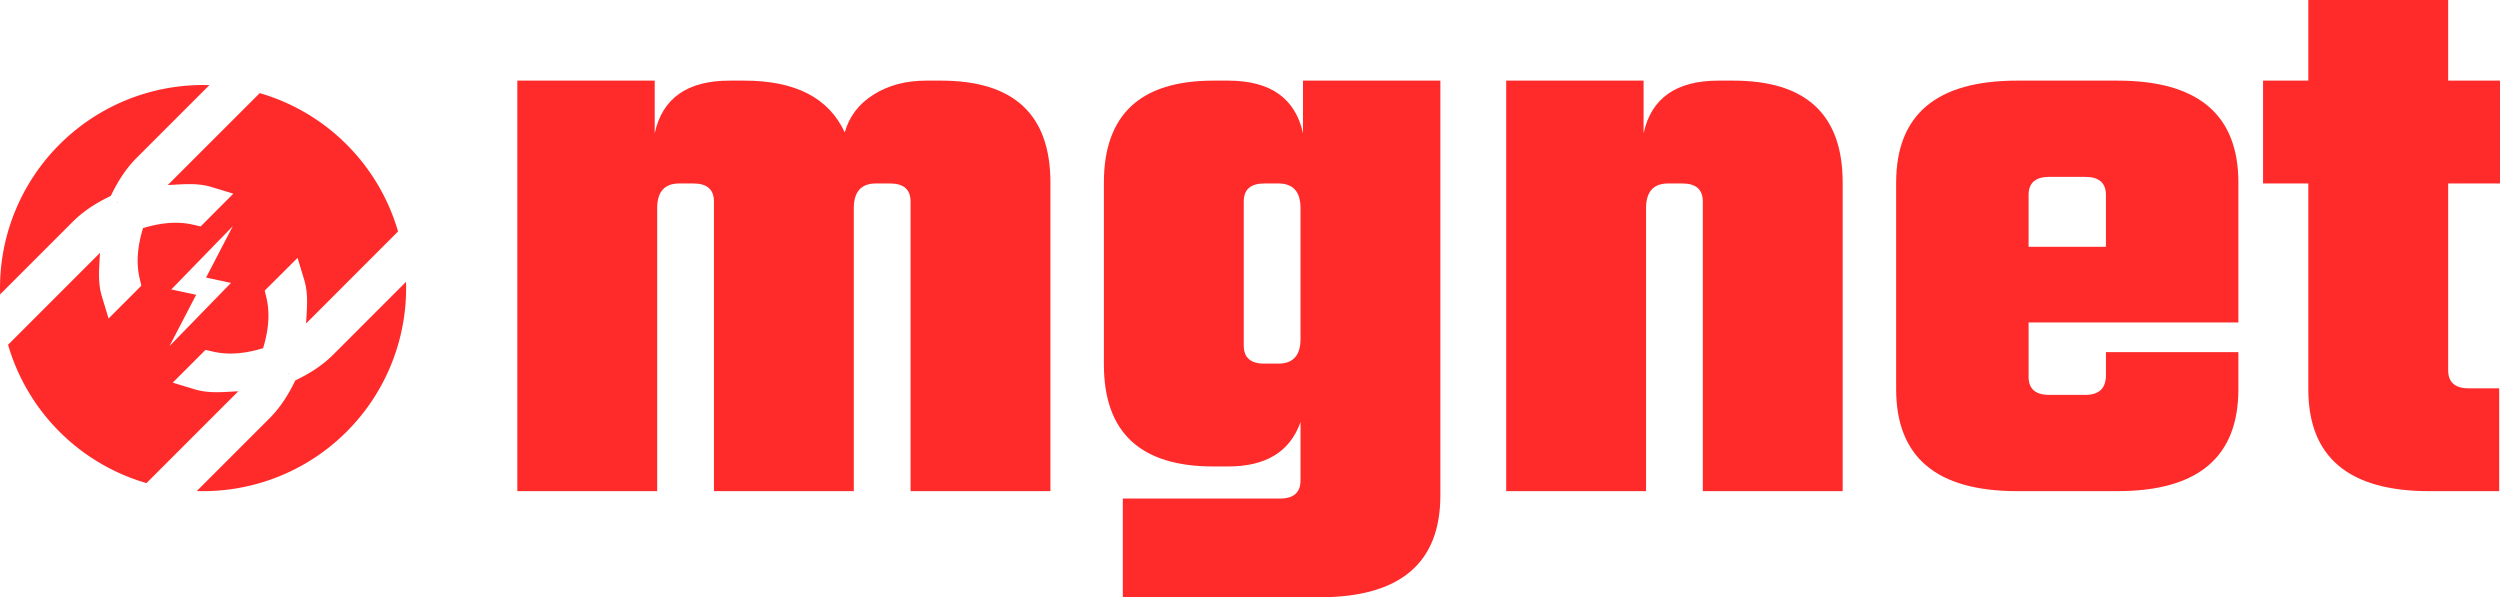
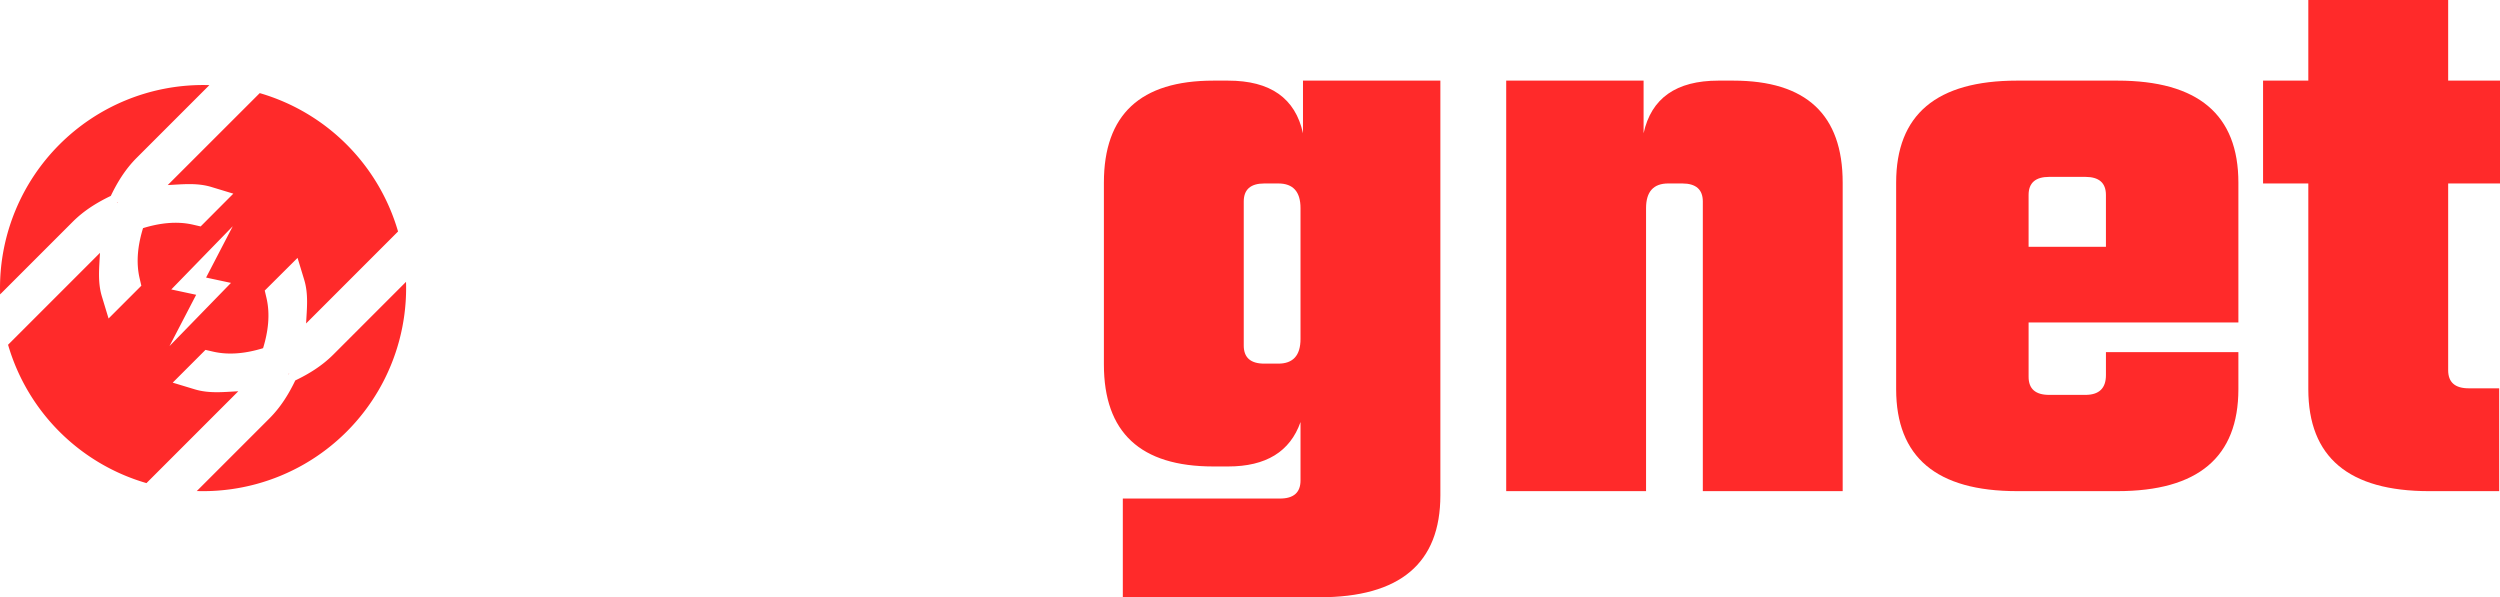
<svg xmlns="http://www.w3.org/2000/svg" version="1.1" viewBox="0 0 437.181 104.447">
  <g class="mgnet-logo-name" style="fill:#ff2a2a">
-     <path d="m161.966 14.099h2.59q19.134 0 19.134 17.839v53.95h-24.457v-50.641q0-3.165-3.597-3.165h-2.446q-3.884 0-3.884 4.316v49.49h-24.457v-50.641q0-3.165-3.597-3.165h-2.446q-3.884 0-3.884 4.316v49.49h-24.457v-71.789h24.026v9.207q2.014-9.207 13.092-9.207h2.59q13.38 0 17.552 9.064 1.151-4.172 5.035-6.618t9.207-2.446z" style="fill:#ff2a2a;stroke-width:3.597" />
    <path d="m227.856 14.099h24.026v72.508q0 17.839-21.148 17.839h-34.384v-17.264h27.478q3.597 0 3.597-3.165v-10.214q-2.733 7.769-12.66 7.769h-2.59q-19.134 0-19.134-17.839v-31.794q0-17.839 19.134-17.839h2.59q11.078 0 13.092 9.207zm-6.762 49.49h2.446q3.884 0 3.884-4.316v-22.875q0-4.316-3.884-4.316h-2.446q-3.597 0-3.597 3.165v25.177q0 3.165 3.597 3.165z" style="fill:#ff2a2a;stroke-width:3.597" />
    <path d="m300.509 14.099h2.59q19.134 0 19.134 17.839v53.95h-24.457v-50.641q0-3.165-3.597-3.165h-2.446q-3.884 0-3.884 4.316v49.49h-24.457v-71.789h24.026v9.207q2.014-9.207 13.092-9.207z" style="fill:#ff2a2a;stroke-width:3.597" />
    <path d="m352.732 14.099h17.552q21.148 0 21.148 17.839v24.457h-36.686v9.495q0 3.165 3.597 3.165h6.33q3.597 0 3.597-3.453v-4.028h23.162v6.474q0 17.839-21.148 17.839h-17.552q-21.148 0-21.148-17.839v-36.11q0-17.839 21.148-17.839zm2.014 29.061h13.523v-9.064q0-3.165-3.597-3.165h-6.33q-3.597 0-3.597 3.165z" style="fill:#ff2a2a;stroke-width:3.597" />
    <path d="m437.181 32.082h-9.064v32.658q0 3.165 3.597 3.165h5.323v17.983h-12.229q-21.148 0-21.148-17.839v-35.967h-7.913v-17.983h7.913v-14.099h24.457v14.099h9.064z" style="fill:#ff2a2a;stroke-width:3.597" />
  </g>
  <path class="mgnet-logo-icon" d="m35.481 14.869a35.51 35.51 0 0 0-35.481 35.51 35.51 35.51 0 0 0 0.018 1.104l12.699-12.699c2.001-2 4.305-3.4 6.66-4.527 1.127-2.354 2.527-4.659 4.527-6.66l12.71-12.71a35.51 35.51 0 0 0-1.104-0.018 35.51 35.51 0 0 0-0.028 0zm9.941 1.412-16.09 16.083c2.542-0.127 5.094-0.432 7.611 0.328l3.86 1.173-5.714 5.733-1.312-0.302c-2.883-0.67-5.889-0.285-8.765 0.599-0.884 2.875-1.27 5.876-0.599 8.758l0.303 1.312-5.731 5.733-1.173-3.872c-0.76-2.518-0.455-5.069-0.328-7.611l-16.074 16.074a35.51 35.51 0 0 0 24.203 24.194l16.059-16.061c-2.538 0.124-5.086 0.424-7.598-0.334l-3.872-1.173 5.731-5.731 1.312 0.302c2.881 0.671 5.883 0.285 8.759-0.599 0.884-2.877 1.27-5.883 0.599-8.765l-0.308-1.312 5.737-5.714 1.173 3.859c0.76 2.519 0.451 5.07 0.322 7.611l16.081-16.087a35.51 35.51 0 0 0-24.187-24.197zm-24.836 19.04-0.1 0.044-0.044 0.102c0.031-0.015 0.056-0.045 0.089-0.058 0.014-0.031 0.043-0.056 0.056-0.088zm20.117 4.241-4.664 8.975 4.352 0.934-10.754 11.054 4.666-8.975-4.352-0.933zm30.298 9.724-12.705 12.71c-2 2-4.301 3.404-6.66 4.533-1.127 2.352-2.53 4.649-4.527 6.646l-12.695 12.695a35.51 35.51 0 0 0 1.095 0.018 35.51 35.51 0 0 0 35.51-35.51 35.51 35.51 0 0 0-0.018-1.092zm-20.43 16.033c-0.031 0.015-0.056 0.043-0.089 0.056-0.014 0.031-0.043 0.056-0.056 0.088l0.1-0.044z" style="fill:#ff2a2a;paint-order:markers fill stroke;stop-color:#000000" />
</svg>